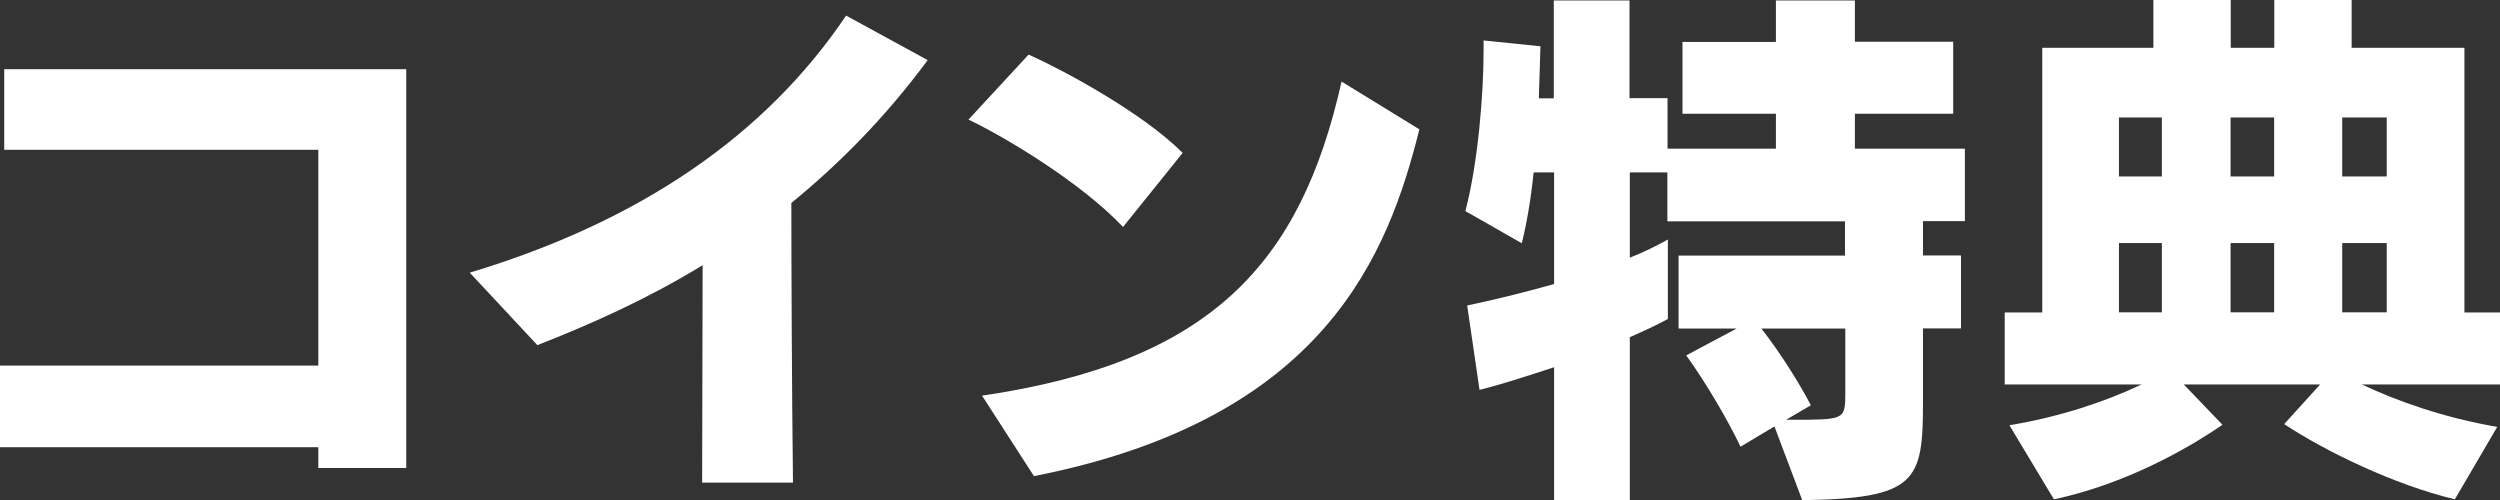
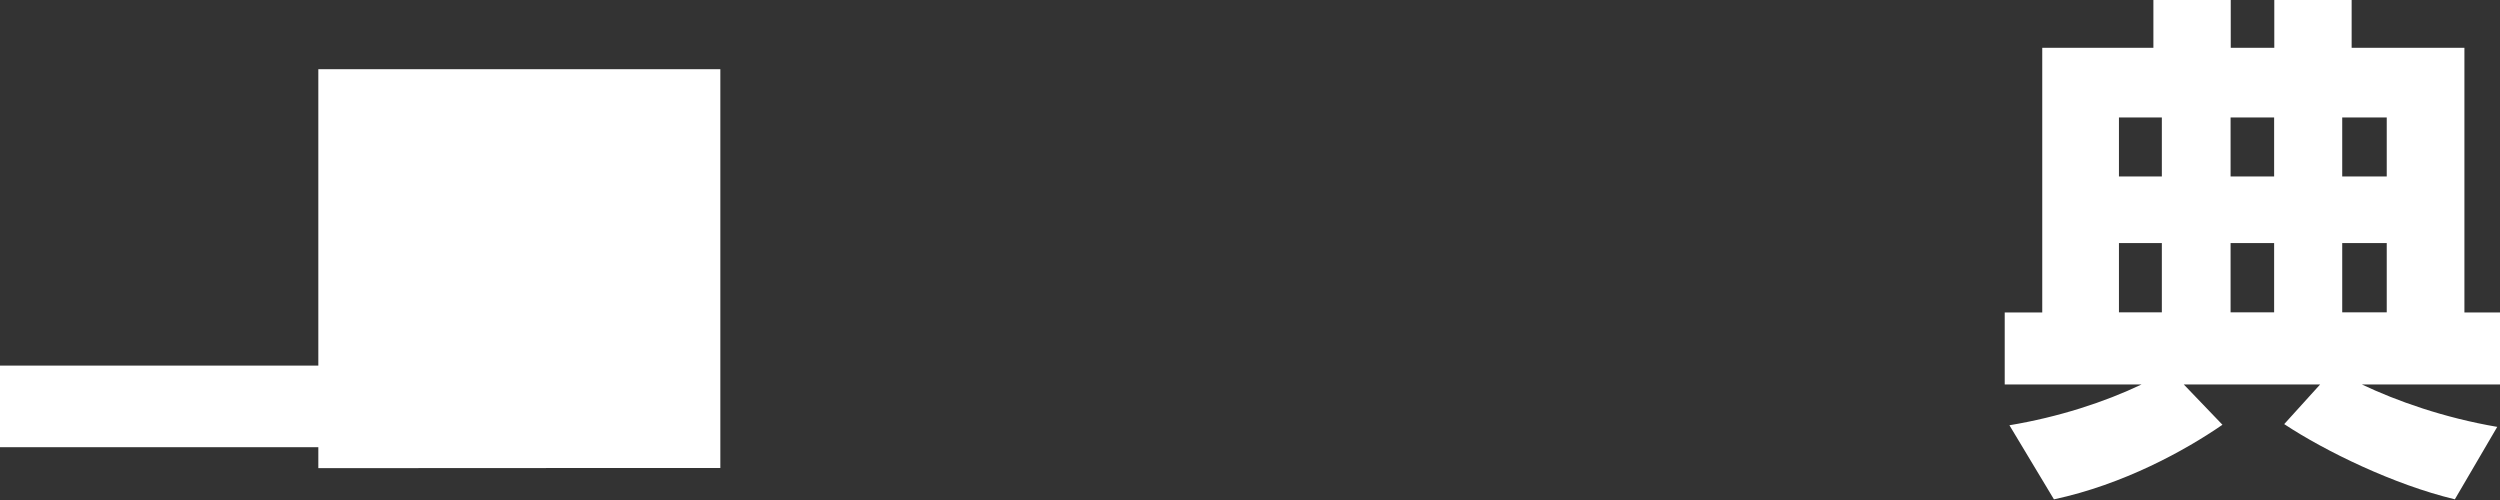
<svg xmlns="http://www.w3.org/2000/svg" id="_レイヤー_2" data-name="レイヤー_2" viewBox="0 0 153.85 30.79">
  <rect x="0" y="0" width="153.85" height="30.79" fill="#333333" stroke="none" />
  <defs>
    <style>
      .cls-1 {
        fill: #fff;
      }
    </style>
  </defs>
  <g id="_レイヤー_4" data-name="レイヤー_4">
    <g>
-       <path class="cls-1" d="M19.59,28.81v-1.29H0v-5.02h19.59v-13.28H.26v-4.96h24.74v24.54h-5.42Z" />
-       <path class="cls-1" d="M43.21,29.7l.03-13.38c-3.4,2.08-6.87,3.63-10.17,4.92l-4.16-4.46c10.51-3.17,18.2-8.46,23.16-15.82l5.02,2.74c-2.64,3.57-5.48,6.41-8.39,8.79,0,3.6.03,11.43.1,17.21h-5.58Z" />
-       <path class="cls-1" d="M69.11,13.97c-2.54-2.71-7.27-5.55-9.51-6.61l3.7-4c1.95.86,6.97,3.53,9.48,6.05l-3.67,4.56ZM60.43,24.35c14.14-2.08,19.62-8.16,22.13-19.33l4.79,2.94c-1.92,7.63-5.75,17.81-23.72,21.34l-3.2-4.96Z" />
-       <path class="cls-1" d="M109.22,26.23l-2.11,1.26c-.73-1.55-2.08-3.87-3.34-5.62l3.1-1.65h-3.57v-4.49h10.24v-2.11h-10.93v-3.01h-2.31v5.25c.89-.36,1.65-.73,2.34-1.12v4.89c-.66.36-1.45.73-2.34,1.12v10.04h-4.66v-8.19c-1.72.56-3.34,1.09-4.59,1.39l-.76-5.19c1.58-.33,3.47-.79,5.35-1.32v-6.87h-1.26c-.17,1.65-.43,3.17-.73,4.36l-3.47-1.98c.79-3.01,1.12-7.27,1.12-9.84v-.66l3.5.36-.1,3.2h.92V.03h4.66v6.01h2.34v3.11h6.67v-2.15h-5.75V2.58h5.75V.03h4.86v2.54h6.05v4.43h-6.05v2.15h6.77v4.46h-2.58v2.11h2.34v4.49h-2.34v4.59c0,4.82-.4,5.88-7.43,5.98l-1.72-4.56ZM113.55,20.22h-5.15c1.22,1.59,2.28,3.27,3.04,4.72l-1.52.89h1.39c2.21-.03,2.25-.17,2.25-1.65v-3.96Z" />
+       <path class="cls-1" d="M19.59,28.81v-1.29H0v-5.02h19.59v-13.28v-4.96h24.74v24.54h-5.42Z" />
      <path class="cls-1" d="M151.04,30.72c-3.7-.89-7.93-2.94-10.47-4.62l2.21-2.44h-8.39l2.38,2.48c-2.31,1.59-6.08,3.67-10.37,4.59l-2.74-4.56c3.01-.5,5.85-1.42,8.13-2.51h-8.42v-4.43h2.31V2.94h6.84V0h4.76v2.94h2.68V0h4.76v2.94h6.94v16.29h2.21v4.43h-8.52c2.15,1.02,5.05,2.05,8.33,2.61l-2.61,4.46ZM133.04,7.23h-2.64v3.63h2.64v-3.63ZM133.04,14.96h-2.64v4.26h2.64v-4.26ZM139.95,7.23h-2.68v3.63h2.68v-3.63ZM139.95,14.96h-2.68v4.26h2.68v-4.26ZM146.88,7.23h-2.74v3.63h2.74v-3.63ZM146.88,14.96h-2.74v4.26h2.74v-4.26Z" />
    </g>
  </g>
</svg>